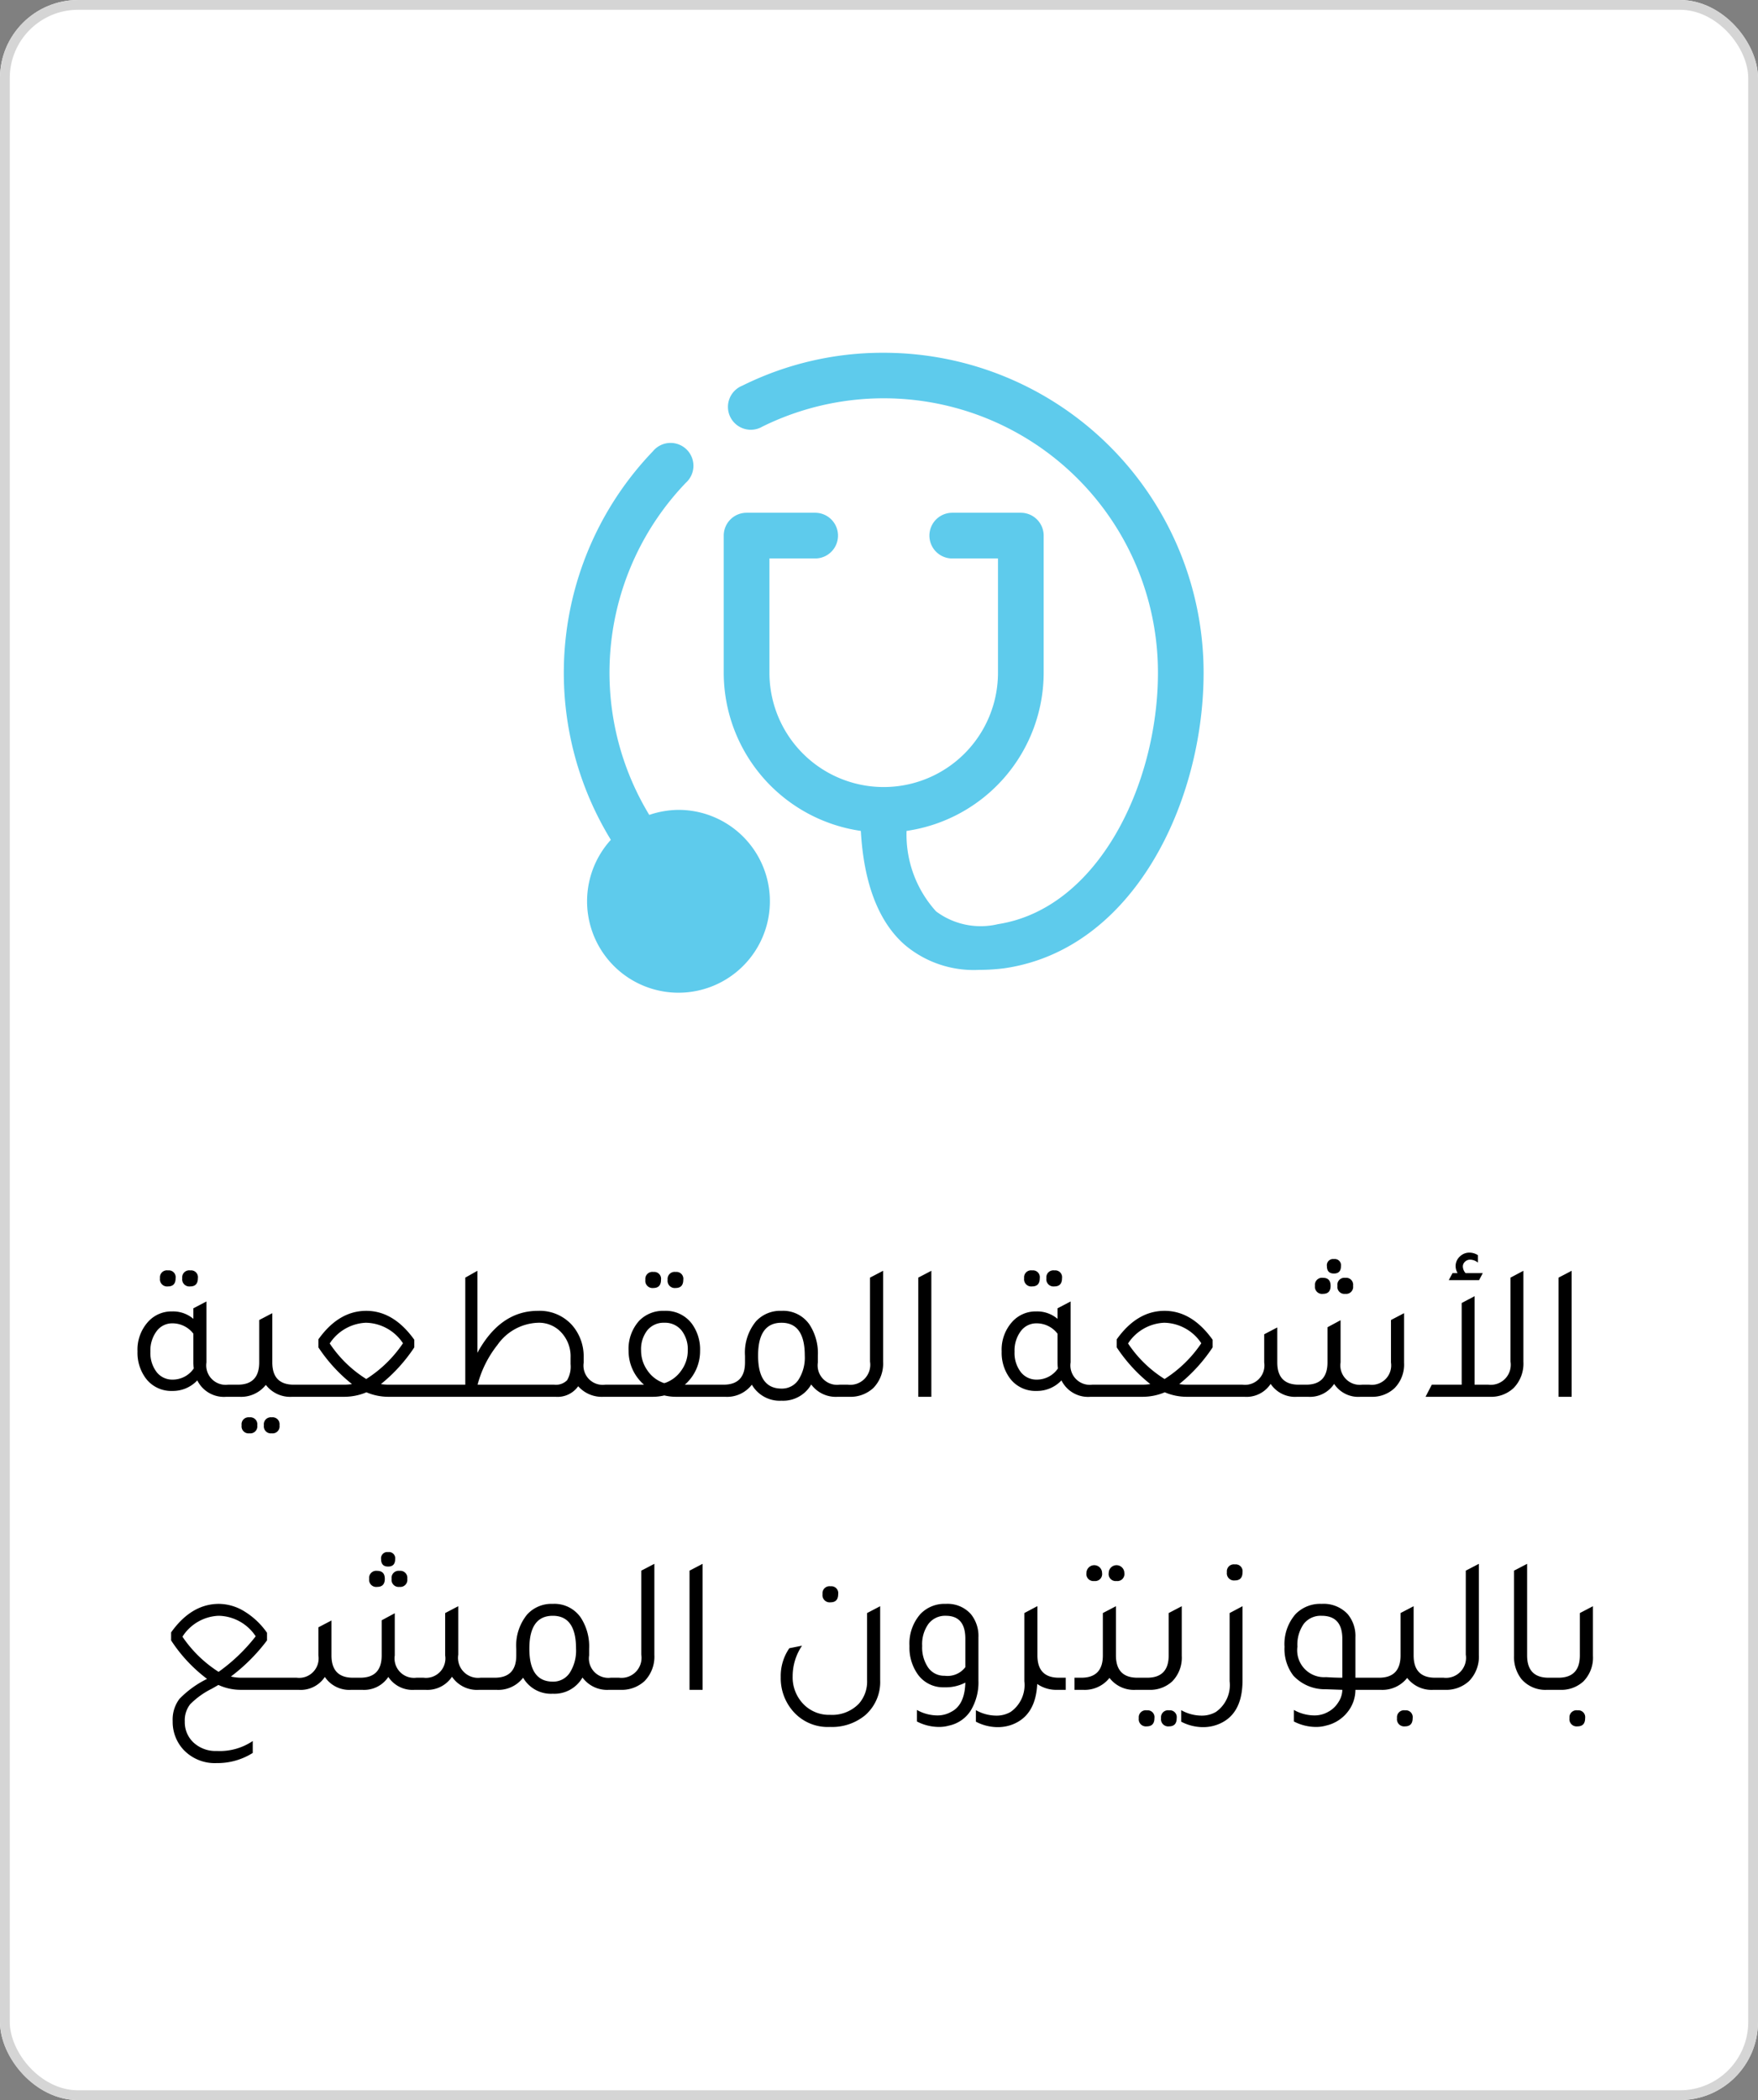
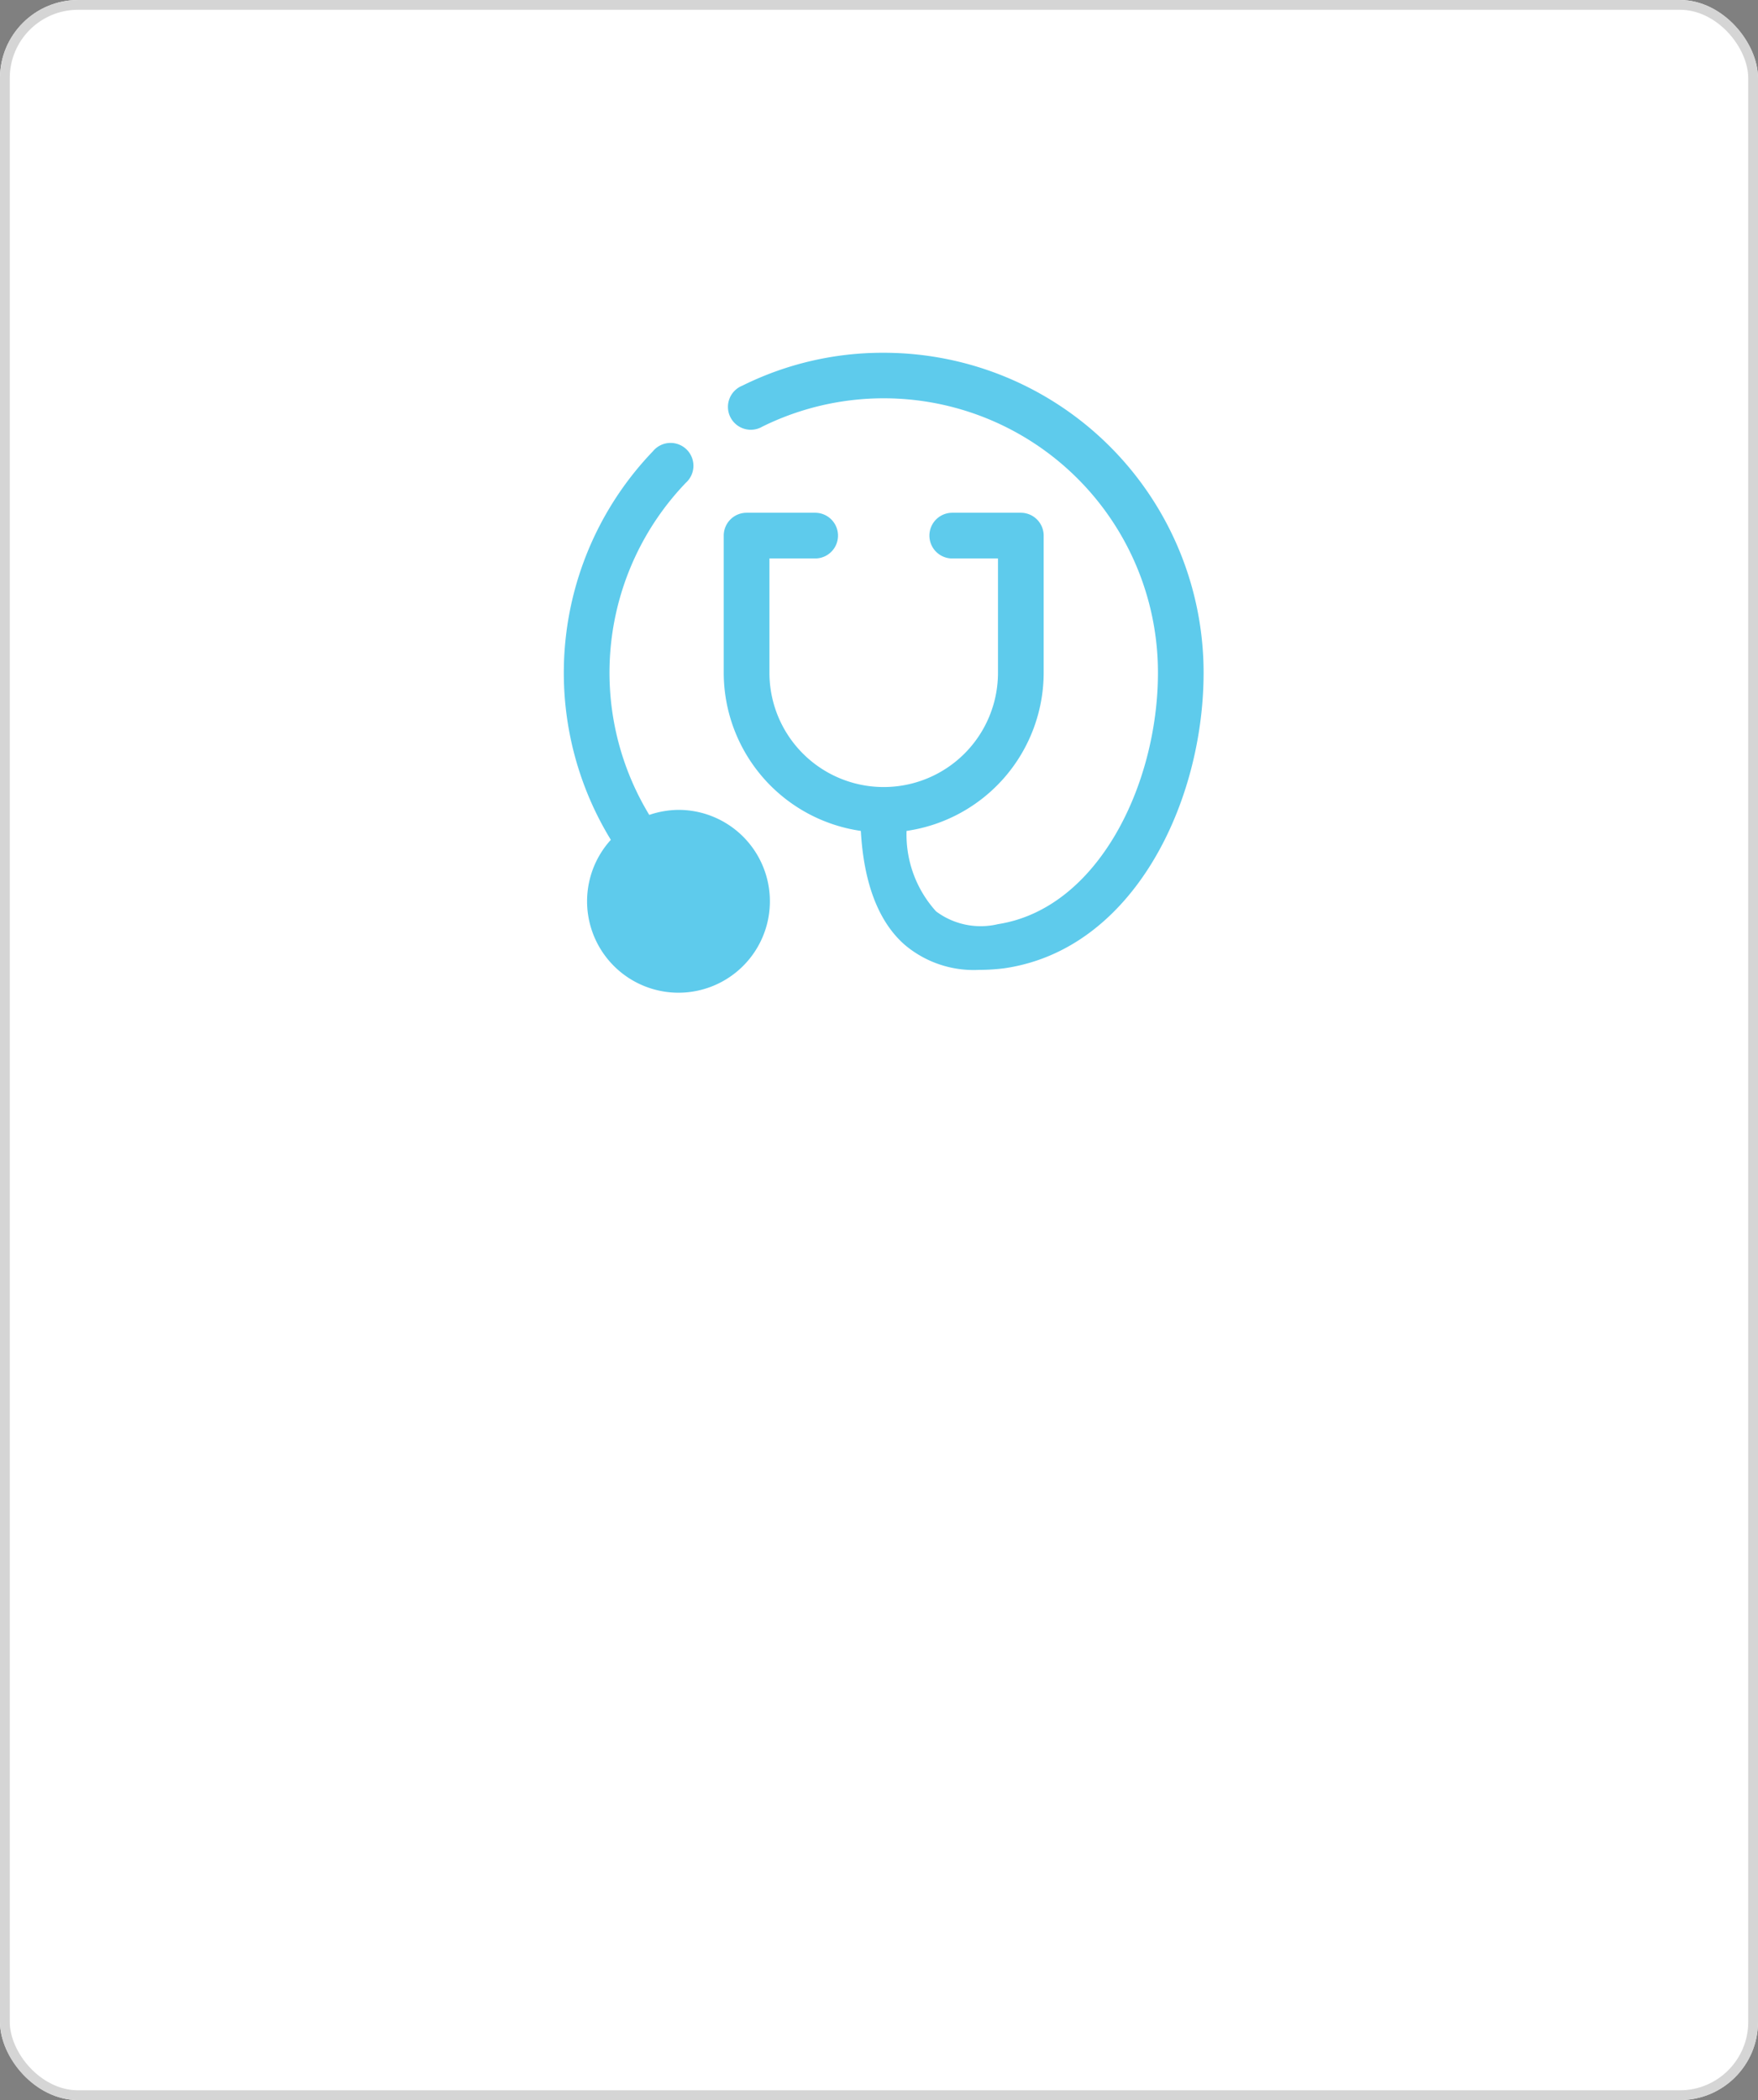
<svg xmlns="http://www.w3.org/2000/svg" width="180" height="215" viewBox="0 0 180 215">
  <rect x="0" y="0" width="180" height="215" fill="#808080" stroke="none" />
  <g id="Group_281" data-name="Group 281" transform="translate(-7981 -4242)">
    <g id="Rectangle_122" data-name="Rectangle 122" transform="translate(7981 4242)" fill="#fff" stroke="#d5d5d5" stroke-width="1">
      <rect width="180" height="215" rx="8" stroke="none" />
      <rect x="0.5" y="0.5" width="179" height="214" rx="7.5" fill="none" />
    </g>
    <g id="Group_240" data-name="Group 240" transform="translate(8038.727 4278.116)">
      <g id="svgexport-6_9_" data-name="svgexport-6 (9)" transform="translate(0 0)">
        <g id="line_copy" data-name="line copy" transform="translate(0 0)">
          <path id="Path_357" data-name="Path 357" d="M25.379,2A32.266,32.266,0,0,0,10.9,5.37a2.34,2.34,0,1,0,2.059,4.188,28.078,28.078,0,0,1,40.5,25.2c0,11.418-6.13,24.147-16.379,25.738a7.628,7.628,0,0,1-6.341-1.31,11.7,11.7,0,0,1-3.018-8.236A16.379,16.379,0,0,0,41.758,34.758V20.719a2.34,2.34,0,0,0-2.34-2.34H32.4a2.34,2.34,0,0,0,0,4.68h4.68v11.7a11.7,11.7,0,1,1-23.4,0v-11.7h4.68a2.34,2.34,0,0,0,0-4.68H11.34A2.34,2.34,0,0,0,9,20.719V34.758A16.379,16.379,0,0,0,23.039,50.95c.3,5.382,1.825,9.359,4.539,11.7a10.927,10.927,0,0,0,7.581,2.527,20.008,20.008,0,0,0,2.574-.164c13.243-1.919,20.4-17.034,20.4-30.254A32.758,32.758,0,0,0,25.379,2Z" transform="translate(7.375 -2)" fill="#5ecbec" />
          <path id="Path_358" data-name="Path 358" d="M13.7,43.509a9.523,9.523,0,0,0-2.948.515,28.078,28.078,0,0,1,3.744-34A2.34,2.34,0,1,0,11.123,6.8,32.758,32.758,0,0,0,6.818,46.574,9.359,9.359,0,1,0,13.7,43.509Zm0,14.039a4.68,4.68,0,1,1,4.68-4.68A4.68,4.68,0,0,1,13.7,57.548Z" transform="translate(-2.002 3.288)" fill="#5ecbec" />
        </g>
      </g>
      <circle id="Ellipse_31" data-name="Ellipse 31" cx="6.096" cy="6.096" r="6.096" transform="translate(5.333 49.063)" fill="#5ecbec" />
    </g>
-     <path id="الأشعة_المقطعية_بالبوزيترون_المشع" data-name="الأشعة المقطعية بالبوزيترون المشع" d="M-73.3-11.3a.734.734,0,0,1-.82-.84.716.716,0,0,1,.82-.8.7.7,0,0,1,.78.8Q-72.52-11.3-73.3-11.3Zm2.28,0a.734.734,0,0,1-.82-.84.716.716,0,0,1,.82-.8.7.7,0,0,1,.78.8Q-70.24-11.3-71.02-11.3Zm3.88,10.06h.68V0h-.86A3.042,3.042,0,0,1-70.3-1.68,3.414,3.414,0,0,1-72.86-.6a3.248,3.248,0,0,1-2.72-1.3,4.383,4.383,0,0,1-.84-2.74A4.247,4.247,0,0,1-75.3-7.72a3.223,3.223,0,0,1,2.42-1.02,3.218,3.218,0,0,1,2.18.76V-9.06l1.34-.7v6.24A1.989,1.989,0,0,0-67.14-1.24ZM-70.7-6.46a2.688,2.688,0,0,0-2.14-1.06,1.972,1.972,0,0,0-1.63.81,3.305,3.305,0,0,0-.63,2.09,3.212,3.212,0,0,0,.63,2.08,2.019,2.019,0,0,0,1.65.78A2.608,2.608,0,0,0-70.66-2.9a5.5,5.5,0,0,1-.04-.58Zm10.28,5.22h.7V0h-.86a3.139,3.139,0,0,1-2.7-1.22A3.227,3.227,0,0,1-66,0h-.86V-1.24h.7q2.2,0,2.2-2.28V-7.86l1.34-.7v5.04Q-62.62-1.24-60.42-1.24ZM-64.96,2.1a.716.716,0,0,1,.8.82.716.716,0,0,1-.8.82.716.716,0,0,1-.8-.82A.716.716,0,0,1-64.96,2.1Zm2.28,0a.716.716,0,0,1,.8.82.716.716,0,0,1-.8.82.716.716,0,0,1-.8-.82A.716.716,0,0,1-62.68,2.1ZM-45.84,0h-4.94a5.764,5.764,0,0,1-2.2-.46A5.912,5.912,0,0,1-55.2,0h-4.92V-1.24h4.84a5.8,5.8,0,0,0,.82-.06A16.23,16.23,0,0,1-57.9-5.06v-.82Q-55.82-8.8-53-8.8q2.8,0,4.92,2.96v.78A16.519,16.519,0,0,1-51.5-1.3a5.386,5.386,0,0,0,.8.06h4.84Zm-10.9-5.46A12.377,12.377,0,0,0-53-1.82a12.811,12.811,0,0,0,3.76-3.66A4.651,4.651,0,0,0-53-7.58h-.06A4.655,4.655,0,0,0-56.74-5.46Zm28.9,4.22V0h-.86a3.229,3.229,0,0,1-2.6-1.08A2.584,2.584,0,0,1-33.62,0H-46.24V-1.24h3.38V-12.2l1.24-.7v8.4q2.34-4.3,6.2-4.3a4.448,4.448,0,0,1,3.56,1.54A4.866,4.866,0,0,1-30.74-4v.52a1.971,1.971,0,0,0,2.22,2.24ZM-32.08-4a3.575,3.575,0,0,0-1.06-2.7,3.1,3.1,0,0,0-2.26-.88,5.276,5.276,0,0,0-4.16,2.26A11.082,11.082,0,0,0-41.6-1.24h7.84a1.615,1.615,0,0,0,1.32-.45,2.751,2.751,0,0,0,.36-1.65Zm8.48-7.14a.734.734,0,0,1-.82-.84.716.716,0,0,1,.82-.8.7.7,0,0,1,.78.8Q-22.82-11.14-23.6-11.14Zm2.28,0a.734.734,0,0,1-.82-.84.716.716,0,0,1,.82-.8.7.7,0,0,1,.78.8Q-20.54-11.14-21.32-11.14Zm.94,9.9h3.66V0h-4.52a5.113,5.113,0,0,1-1.24-.14A5.113,5.113,0,0,1-23.72,0h-4.52V-1.24h3.68A4.56,4.56,0,0,1-26.14-4.7a4.3,4.3,0,0,1,1.08-3.08A3.414,3.414,0,0,1-22.48-8.8a3.332,3.332,0,0,1,2.82,1.32,4.449,4.449,0,0,1,.84,2.78A4.544,4.544,0,0,1-20.38-1.24Zm-2.02-.18a3.372,3.372,0,0,0,1.67-1.29,3.44,3.44,0,0,0,.65-2.01,3.137,3.137,0,0,0-.65-2.09,2.172,2.172,0,0,0-1.75-.77,2.143,2.143,0,0,0-1.74.77,3.137,3.137,0,0,0-.64,2.07,3.507,3.507,0,0,0,.64,2.03,3.319,3.319,0,0,0,1.66,1.29l.08.02.04-.02Zm17.86.18h.68V0h-.86A3.121,3.121,0,0,1-7.44-1.26,3.311,3.311,0,0,1-10.48.4a3.293,3.293,0,0,1-3.04-1.64A3.194,3.194,0,0,1-16.26,0h-.86V-1.24h.7q2.2,0,2.2-2.28V-4.2A5.026,5.026,0,0,1-13.1-7.72,3.365,3.365,0,0,1-10.48-8.8,3.271,3.271,0,0,1-7.62-7.4a5.383,5.383,0,0,1,.86,3.2v.68A1.989,1.989,0,0,0-4.54-1.24Zm-5.94.4a2.018,2.018,0,0,0,1.74-.91A4.224,4.224,0,0,0-8.1-4.22q0-3.36-2.38-3.36-2.4,0-2.4,3.36Q-12.88-.84-10.48-.84ZM-4.26,0V-1.24h.56A2.051,2.051,0,0,0-1.42-3.6v-8.6l1.34-.7v9.32a3.58,3.58,0,0,1-1,2.68A3.436,3.436,0,0,1-3.56,0ZM3.52,0V-12.2l1.34-.7V0ZM15.18-11.3a.734.734,0,0,1-.82-.84.716.716,0,0,1,.82-.8.7.7,0,0,1,.78.8Q15.96-11.3,15.18-11.3Zm2.28,0a.734.734,0,0,1-.82-.84.716.716,0,0,1,.82-.8.7.7,0,0,1,.78.8Q18.24-11.3,17.46-11.3ZM21.34-1.24h.68V0h-.86a3.042,3.042,0,0,1-2.98-1.68A3.414,3.414,0,0,1,15.62-.6,3.248,3.248,0,0,1,12.9-1.9a4.383,4.383,0,0,1-.84-2.74,4.247,4.247,0,0,1,1.12-3.08A3.223,3.223,0,0,1,15.6-8.74a3.218,3.218,0,0,1,2.18.76V-9.06l1.34-.7v6.24A1.989,1.989,0,0,0,21.34-1.24ZM17.78-6.46a2.688,2.688,0,0,0-2.14-1.06,1.972,1.972,0,0,0-1.63.81,3.306,3.306,0,0,0-.63,2.09,3.212,3.212,0,0,0,.63,2.08,2.019,2.019,0,0,0,1.65.78A2.608,2.608,0,0,0,17.82-2.9a5.5,5.5,0,0,1-.04-.58ZM35.9,0H30.96a5.764,5.764,0,0,1-2.2-.46A5.912,5.912,0,0,1,26.54,0H21.62V-1.24h4.84a5.8,5.8,0,0,0,.82-.06,16.23,16.23,0,0,1-3.44-3.76v-.82q2.08-2.92,4.9-2.92,2.8,0,4.92,2.96v.78A16.519,16.519,0,0,1,30.24-1.3a5.386,5.386,0,0,0,.8.06h4.84ZM25-5.46a12.377,12.377,0,0,0,3.74,3.64A12.811,12.811,0,0,0,32.5-5.48a4.651,4.651,0,0,0-3.76-2.1h-.06A4.655,4.655,0,0,0,25-5.46Zm21.08-7.16q-.72,0-.72-.76a.636.636,0,0,1,.72-.72.636.636,0,0,1,.72.72Q46.8-12.62,46.08-12.62Zm-1.12,2.08a.725.725,0,0,1-.82-.82.725.725,0,0,1,.82-.82q.78,0,.78.82T44.96-10.54Zm2.28,0a.716.716,0,0,1-.8-.82.716.716,0,0,1,.8-.82.716.716,0,0,1,.8.82A.716.716,0,0,1,47.24-10.54ZM35.5,0V-1.24h1.22a1.989,1.989,0,0,0,2.22-2.28V-6.4l1.34-.7v3.58q0,2.28,2.2,2.28h.74q2.2,0,2.2-2.28v-3.6l1.34-.72v4.32a1.989,1.989,0,0,0,2.22,2.28h.72a1.989,1.989,0,0,0,2.22-2.28V-7.86l1.34-.7v5.08a3.432,3.432,0,0,1-.98,2.6A3.326,3.326,0,0,1,49.9,0H48.8a2.961,2.961,0,0,1-2.7-1.32A2.97,2.97,0,0,1,43.42,0h-1.1A3.01,3.01,0,0,1,39.6-1.32,2.961,2.961,0,0,1,36.9,0ZM61.32-12.66l-.38.72h-3.1l.38-.72h.52a1.471,1.471,0,0,1-.2-.72,1.311,1.311,0,0,1,.42-.97,1.382,1.382,0,0,1,1-.41,1.615,1.615,0,0,1,.86.26v.76a1.307,1.307,0,0,0-.78-.3.752.752,0,0,0-.54.21.657.657,0,0,0-.22.49,1.072,1.072,0,0,0,.28.68Zm2.84.46,1.32-.7v9.32a3.58,3.58,0,0,1-1,2.68,3.366,3.366,0,0,1-2.46.9H55.46l.64-1.24h3.06V-9.6l1.32-.7v9.06h1.4A2.051,2.051,0,0,0,64.16-3.6ZM69.08,0V-12.2l1.34-.7V0ZM-68.14,29.5q-.2.12-.66.38l-.04.02a8.284,8.284,0,0,0-2.19,1.58,2.661,2.661,0,0,0-.55,1.76,2.839,2.839,0,0,0,.91,2.17,3.3,3.3,0,0,0,2.35.85h.04a6.015,6.015,0,0,0,3.66-1.02v1.22a6.763,6.763,0,0,1-3.7,1.04,4.4,4.4,0,0,1-3.44-1.42,4.2,4.2,0,0,1-1.06-2.88,3.5,3.5,0,0,1,.7-2.28,10.257,10.257,0,0,1,2.82-2.04,15.484,15.484,0,0,1-3.68-3.94v-.82q2.08-2.92,4.9-2.92a5.048,5.048,0,0,1,2.62.78,7.724,7.724,0,0,1,2.3,2.18v.78a18.648,18.648,0,0,1-3.7,3.7,4.788,4.788,0,0,0,1.08.12h4.84V30h-4.92A5.452,5.452,0,0,1-68.14,29.5Zm-3.68-4.94a12.754,12.754,0,0,0,3.7,3.6,18.058,18.058,0,0,0,3.8-3.64,4.651,4.651,0,0,0-3.76-2.1h-.06A4.608,4.608,0,0,0-71.82,24.56Zm21.06-7.18q-.72,0-.72-.76a.636.636,0,0,1,.72-.72.636.636,0,0,1,.72.72Q-50.04,17.38-50.76,17.38Zm-1.12,2.08a.725.725,0,0,1-.82-.82.725.725,0,0,1,.82-.82q.78,0,.78.82T-51.88,19.46Zm2.28,0a.716.716,0,0,1-.8-.82.716.716,0,0,1,.8-.82.716.716,0,0,1,.8.82A.716.716,0,0,1-49.6,19.46ZM-61.34,30V28.76h1.22a1.989,1.989,0,0,0,2.22-2.28V23.6l1.34-.7v3.58q0,2.28,2.2,2.28h.74q2.2,0,2.2-2.28v-3.6l1.34-.72v4.32a1.989,1.989,0,0,0,2.22,2.28h.72a1.989,1.989,0,0,0,2.22-2.28V22.14l1.34-.7V26.4a2.051,2.051,0,0,0,2.28,2.36h1.16V30h-1.3a3.085,3.085,0,0,1-2.78-1.34A3.025,3.025,0,0,1-46.94,30h-1.1a2.961,2.961,0,0,1-2.7-1.32A2.97,2.97,0,0,1-53.42,30h-1.1a3.01,3.01,0,0,1-2.72-1.32A2.961,2.961,0,0,1-59.94,30Zm33.38-1.24h.68V30h-.86a3.121,3.121,0,0,1-2.72-1.26A3.311,3.311,0,0,1-33.9,30.4a3.293,3.293,0,0,1-3.04-1.64A3.194,3.194,0,0,1-39.68,30h-.86V28.76h.7q2.2,0,2.2-2.28V25.8a5.026,5.026,0,0,1,1.12-3.52A3.365,3.365,0,0,1-33.9,21.2a3.271,3.271,0,0,1,2.86,1.4,5.383,5.383,0,0,1,.86,3.2v.68A1.989,1.989,0,0,0-27.96,28.76Zm-5.94.4a2.018,2.018,0,0,0,1.74-.91,4.224,4.224,0,0,0,.64-2.47q0-3.36-2.38-3.36-2.4,0-2.4,3.36Q-36.3,29.16-33.9,29.16Zm6.22.84V28.76h.56a2.051,2.051,0,0,0,2.28-2.36V17.8l1.34-.7v9.32a3.58,3.58,0,0,1-1,2.68,3.436,3.436,0,0,1-2.48.9Zm7.78,0V17.8l1.34-.7V30Zm14.44-8.96a.734.734,0,0,1-.82-.84.716.716,0,0,1,.82-.8.7.7,0,0,1,.78.8Q-4.68,21.04-5.46,21.04Zm5.08,7.98a4.5,4.5,0,0,1-1.56,3.6A5.316,5.316,0,0,1-5.52,33.8,4.7,4.7,0,0,1-9.46,32a5.131,5.131,0,0,1-1.1-3.3,4.981,4.981,0,0,1,.88-2.96l1.3-.26a5.578,5.578,0,0,0-.96,3.12A3.929,3.929,0,0,0-8.2,31.5a3.632,3.632,0,0,0,2.68,1.06,3.814,3.814,0,0,0,2.94-1.12,3.4,3.4,0,0,0,.86-2.42V22.14l1.34-.7Zm8.72.24a4.318,4.318,0,0,1-2.16.48A3.181,3.181,0,0,1,3.46,28.4a4.726,4.726,0,0,1-.84-2.88,4.573,4.573,0,0,1,1.12-3.28,3.4,3.4,0,0,1,2.6-1.04A3.2,3.2,0,0,1,8.9,22.24a3.536,3.536,0,0,1,.78,2.4v4.4a5.566,5.566,0,0,1-.78,3.07,3.5,3.5,0,0,1-2.22,1.55,3.7,3.7,0,0,1-1.04.14,4.926,4.926,0,0,1-2.26-.56V32.06a4.319,4.319,0,0,0,2.06.56,2.816,2.816,0,0,0,1.44-.36Q8.28,31.56,8.34,29.26Zm0-4.5q0-2.34-2-2.34a2.138,2.138,0,0,0-1.77.82,3.547,3.547,0,0,0-.65,2.26,3.642,3.642,0,0,0,.62,2.23,1.987,1.987,0,0,0,1.68.83,2.291,2.291,0,0,0,2.12-.88Zm9.58,4h.7V30h-.86a3.4,3.4,0,0,1-2.06-.6q-.16,3.32-2.68,4.2a4.155,4.155,0,0,1-1.36.22,4.807,4.807,0,0,1-2.24-.56V32.08a4.276,4.276,0,0,0,2.08.56,2.844,2.844,0,0,0,1.48-.38,3.356,3.356,0,0,0,1.4-3.14V22.14l1.32-.7v.02l.02-.02v5.04Q15.72,28.76,17.92,28.76Zm3.62-9.9a.716.716,0,0,1-.8-.82.8.8,0,1,1,1.6,0A.716.716,0,0,1,21.54,18.86Zm2.28,0a.716.716,0,0,1-.8-.82.8.8,0,1,1,1.6,0A.716.716,0,0,1,23.82,18.86Zm2.14,9.9h.7V30H25.8a3.139,3.139,0,0,1-2.7-1.22A3.227,3.227,0,0,1,20.38,30h-.86V28.76h.7q2.2,0,2.2-2.28V22.14l1.34-.7v5.04Q23.76,28.76,25.96,28.76Zm.3,1.24V28.76h.7q2.2,0,2.2-2.28V22.14l1.34-.7v5.08a3.459,3.459,0,0,1-.98,2.62,3.329,3.329,0,0,1-2.4.86Zm.66,3.74a.734.734,0,0,1-.82-.84.716.716,0,0,1,.82-.8.7.7,0,0,1,.78.8Q27.7,33.74,26.92,33.74Zm2.28,0a.734.734,0,0,1-.82-.84.716.716,0,0,1,.82-.8.7.7,0,0,1,.78.8Q29.98,33.74,29.2,33.74ZM35.94,18.8a.734.734,0,0,1-.82-.84.716.716,0,0,1,.82-.8.7.7,0,0,1,.78.8Q36.72,18.8,35.94,18.8Zm.78,10.24q0,3.64-2.68,4.56a4.155,4.155,0,0,1-1.36.22,4.807,4.807,0,0,1-2.24-.56V32.08a4.276,4.276,0,0,0,2.08.56A2.844,2.844,0,0,0,34,32.26a3.356,3.356,0,0,0,1.4-3.14V22.14l1.32-.7Zm13.68-.28V30H48.28a3.655,3.655,0,0,1-.85,2.33,3.889,3.889,0,0,1-2.15,1.33,3.7,3.7,0,0,1-1.04.14,4.926,4.926,0,0,1-2.26-.56V32.06a4.319,4.319,0,0,0,2.06.56,2.816,2.816,0,0,0,1.44-.36,2.722,2.722,0,0,0,1.04-.97A2.366,2.366,0,0,0,46.94,30l-1.7-.06a4.382,4.382,0,0,1-3.32-1.4,4.5,4.5,0,0,1-.9-2.94,4.662,4.662,0,0,1,1.12-3.34,3.51,3.51,0,0,1,2.68-1.06,3.364,3.364,0,0,1,2.66,1.04,3.479,3.479,0,0,1,.8,2.4v4.12Zm-3.46-3.98q0-2.36-2.12-2.36a2.191,2.191,0,0,0-1.83.83,3.7,3.7,0,0,0-.65,2.33,2.759,2.759,0,0,0,2.94,3.12q.88.06,1.66.06Zm9.5,3.98h.7V30h-.86a3.139,3.139,0,0,1-2.7-1.22A3.227,3.227,0,0,1,50.86,30H50V28.76h.7q2.2,0,2.2-2.28V22.14l1.34-.7v5.04Q54.24,28.76,56.44,28.76ZM53.36,32.1a.7.7,0,0,1,.78.8q0,.84-.78.84a.734.734,0,0,1-.82-.84A.716.716,0,0,1,53.36,32.1ZM56.74,30V28.76h.56a2.051,2.051,0,0,0,2.28-2.36V17.8l1.34-.7v9.32a3.58,3.58,0,0,1-1,2.68,3.436,3.436,0,0,1-2.48.9ZM67.9,30a3.225,3.225,0,0,1-2.62-1.1,3.664,3.664,0,0,1-.76-2.38V17.8l1.34-.7v9.38q0,2.28,2.2,2.28h.7V30Zm.46,0V28.76h.7q2.2,0,2.2-2.28V22.14l1.34-.7v5.08a3.459,3.459,0,0,1-.98,2.62,3.329,3.329,0,0,1-2.4.86Zm2.66,3.74a.734.734,0,0,1-.82-.84.716.716,0,0,1,.82-.8.7.7,0,0,1,.78.8Q71.8,33.74,71.02,33.74Z" transform="translate(8071.5 4385)" />
  </g>
</svg>